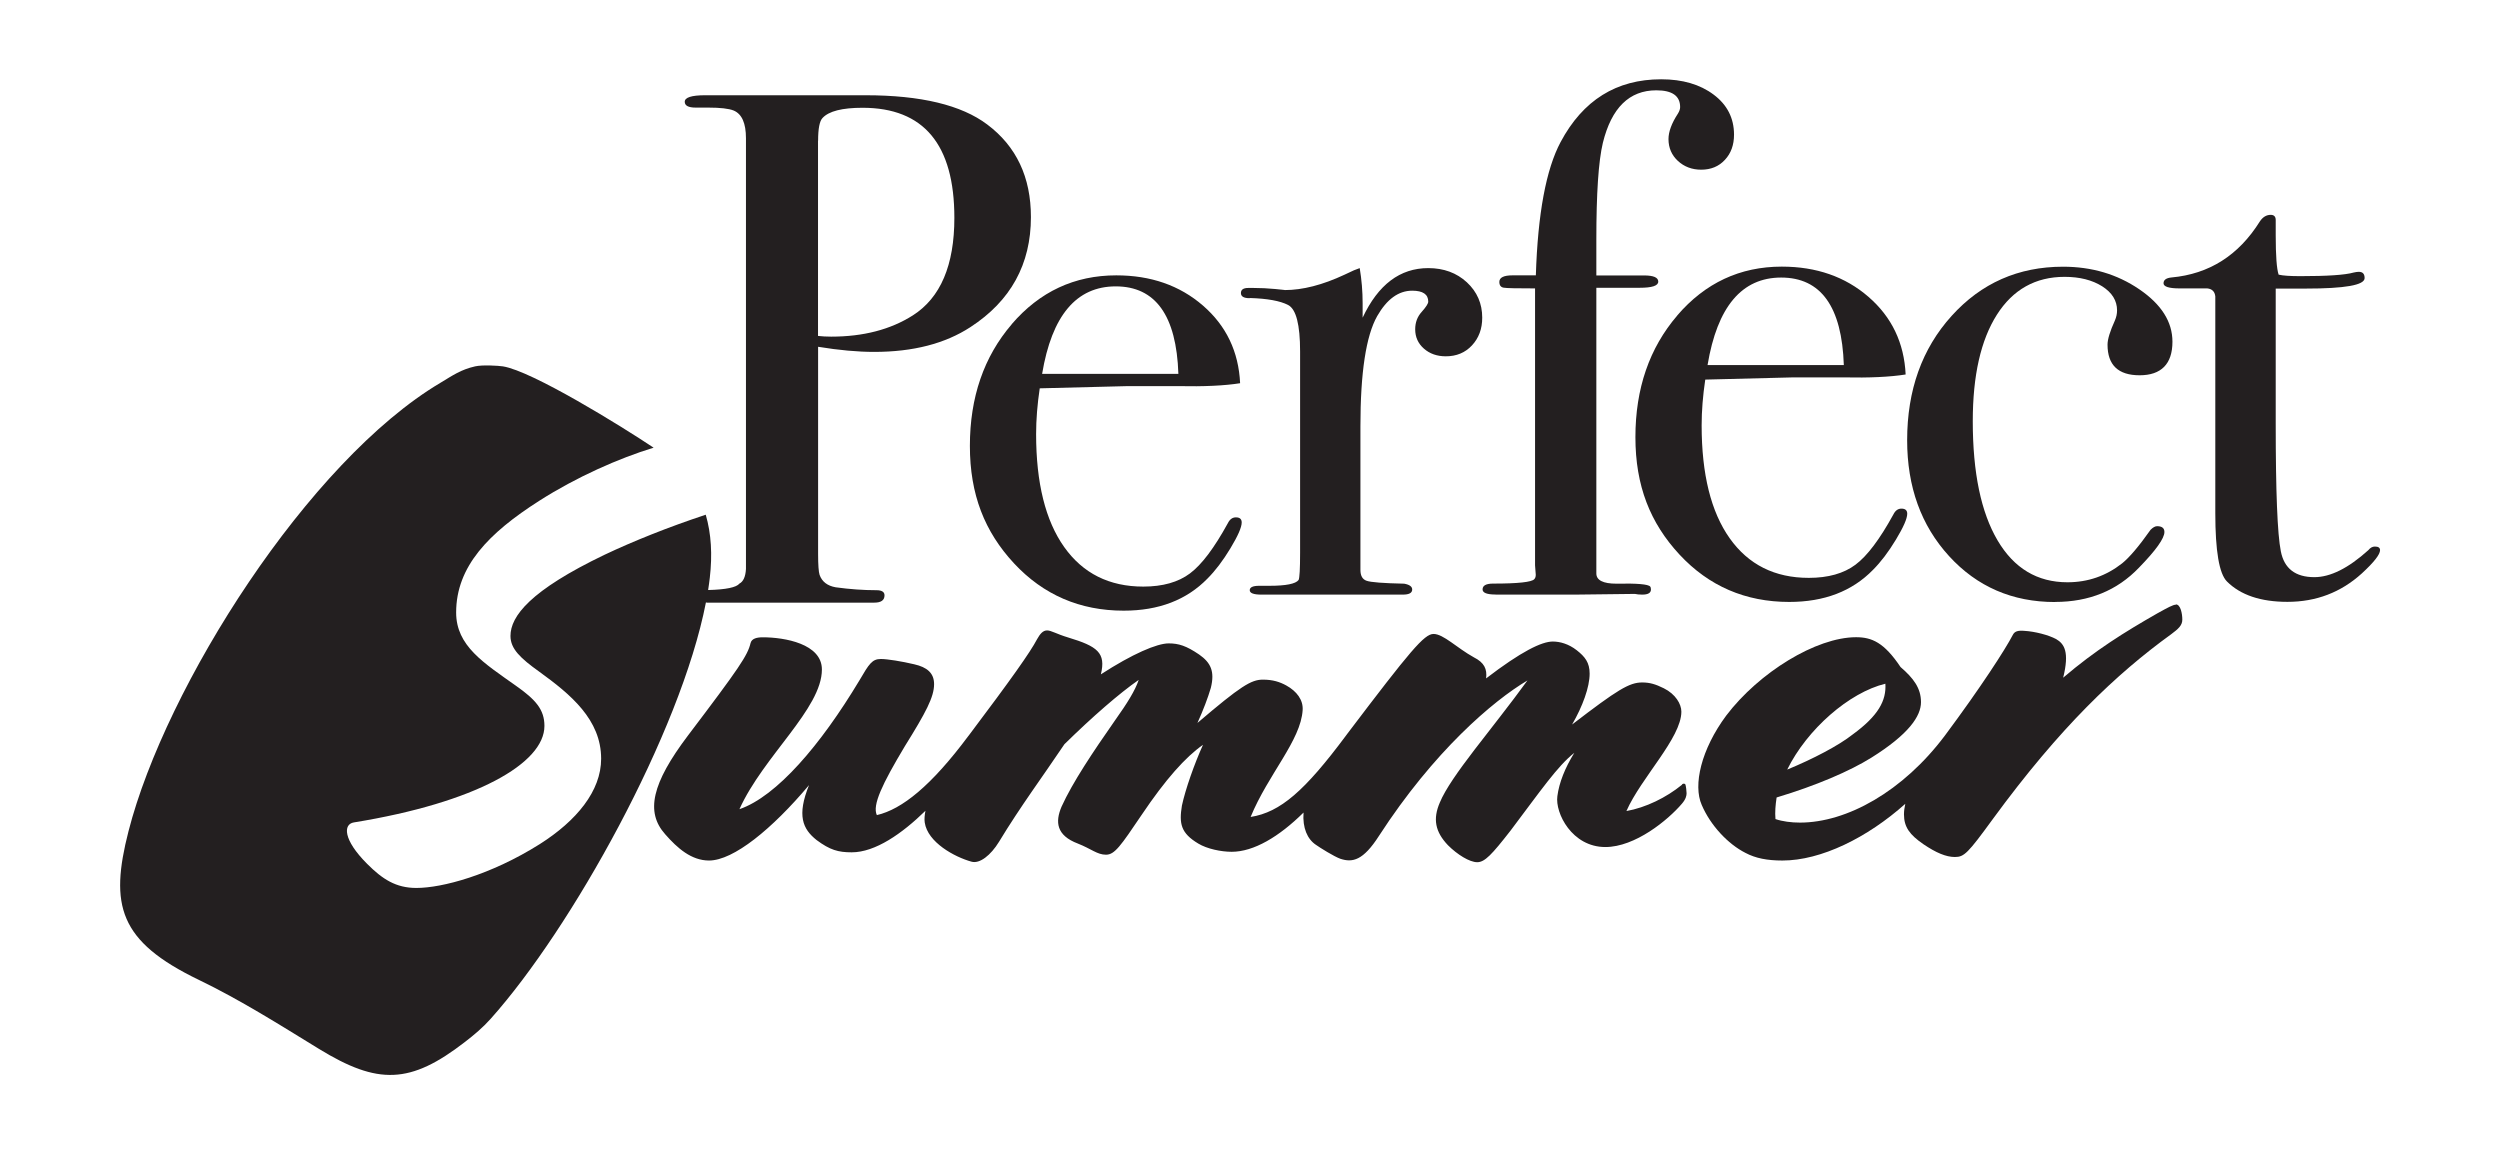
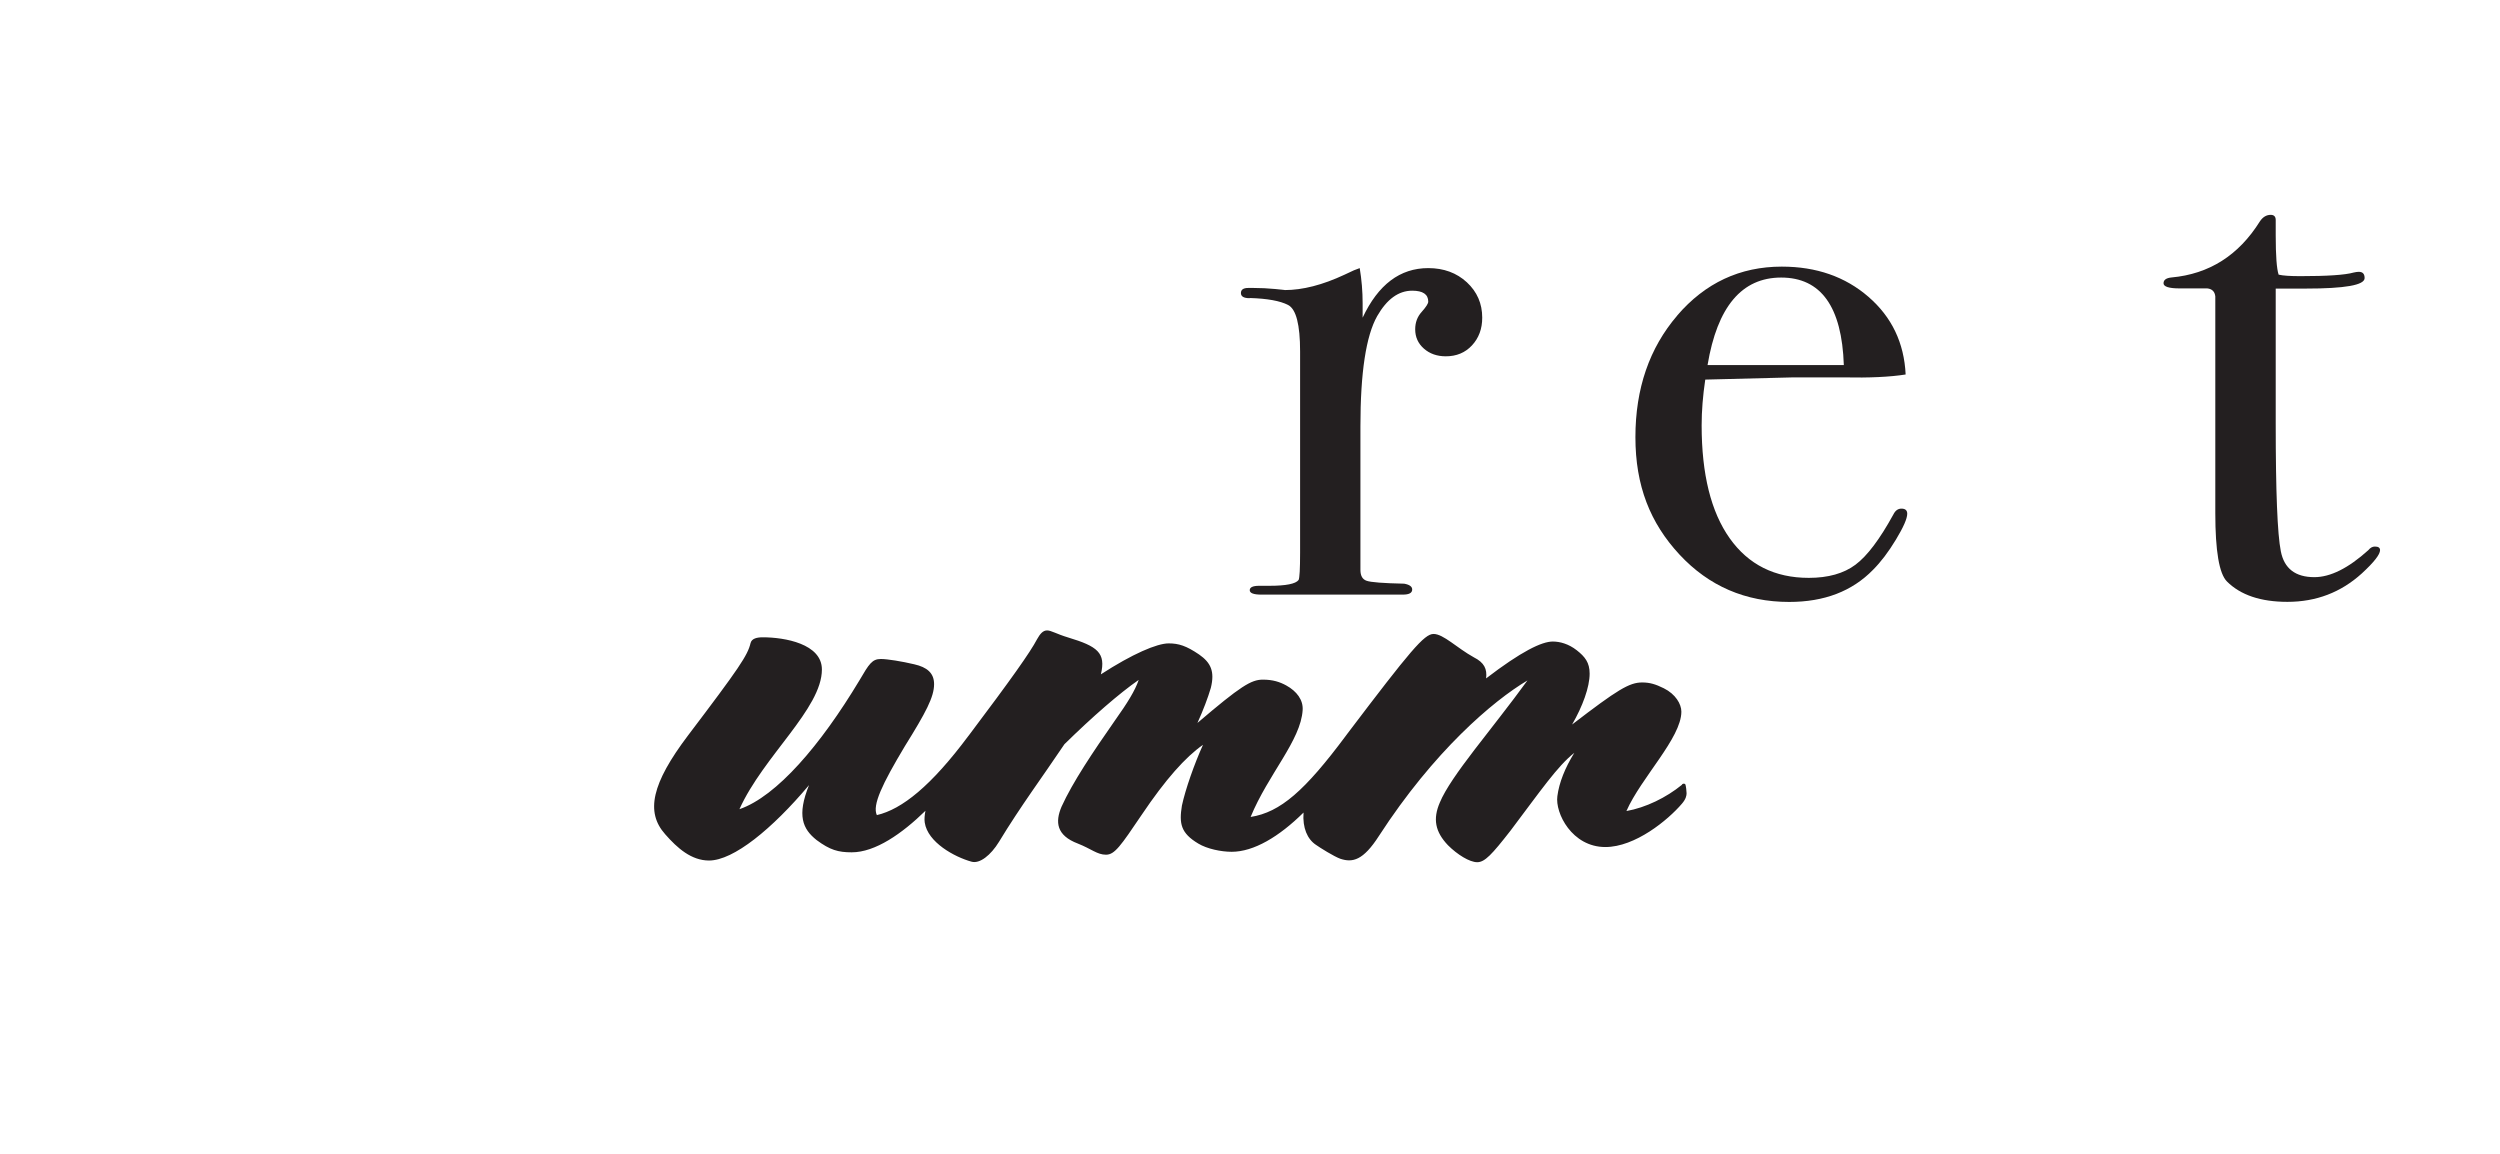
<svg xmlns="http://www.w3.org/2000/svg" id="Layer_1" data-name="Layer 1" version="1.1" viewBox="0 0 283.46 130.9">
  <defs>
    <style> .cls-1 { fill: #231f20; stroke-width: 0px; } </style>
  </defs>
  <path class="cls-1" d="M190.71,88.98c-1.79,1.46-4.11,2.59-6.3,2.98,1.66-3.78,6.23-8.29,6.23-11.27,0-.86-.66-1.99-1.99-2.65-.93-.46-1.59-.66-2.45-.66-1.46,0-2.78.8-7.95,4.77,1.19-2.05,1.99-4.24,1.99-5.77,0-1.26-.53-1.92-1.46-2.65-.93-.73-1.92-.99-2.72-.99-1.26,0-3.58,1.13-7.56,4.18.13-1.06-.2-1.79-1.39-2.39-1.92-1.06-3.45-2.65-4.57-2.65-1.05,0-2.63,1.89-9.71,11.23-.01.01-.02.02-.03.04l-.2.27c-4.64,6.23-7.42,8.68-10.8,9.21,1.99-4.84,5.7-8.68,5.9-12.13.07-1.13-.66-2.12-1.86-2.78-.73-.4-1.52-.66-2.65-.66-1.33,0-2.52.73-7.42,4.91.66-1.46,1.19-2.85,1.52-3.98.46-1.86,0-2.85-1.33-3.78-1.46-.99-2.32-1.26-3.45-1.26-1.33,0-4.11,1.19-7.69,3.51.6-2.45-.4-3.18-3.71-4.18-1.33-.4-1.92-.8-2.39-.8s-.8.4-1.13.99c-.8,1.52-2.92,4.51-7.76,10.94,0,0-.01.02-.02.02-4.23,5.68-7.54,8.33-10.39,8.99-.53-1.13.6-3.51,3.18-7.82,2.39-3.84,3.31-5.57,3.31-7.03,0-1.26-.8-1.92-2.25-2.25-1.39-.33-3.05-.6-3.78-.6-.99,0-1.33.53-2.45,2.45-4.38,7.29-9.35,13.12-13.59,14.58,2.72-6.03,9.35-11.4,9.35-15.84,0-2.92-4.24-3.65-6.7-3.65-.66,0-1.26.13-1.39.66-.33,1.39-1.26,2.78-7.09,10.47-4.11,5.44-4.84,8.68-2.59,11.2,1.39,1.59,2.98,2.98,4.97,2.98,2.78,0,7.16-3.58,11.34-8.55-1.39,3.45-.73,4.97.86,6.23,1.52,1.13,2.45,1.39,3.98,1.39,2.67,0,5.71-2.12,8.36-4.71-.09.48-.14.93-.08,1.33.33,2.25,3.38,3.91,5.3,4.44.93.27,2.19-.73,3.12-2.25,2.45-4.04,4.97-7.42,7.42-11.07,3.18-3.12,6.23-5.77,8.42-7.29-.4,1.19-1.26,2.59-2.72,4.64-2.45,3.51-4.77,6.96-6.03,9.74-.73,1.72-.6,3.25,1.86,4.18,1.52.6,2.19,1.26,3.18,1.26s1.66-.99,4.04-4.51c2.72-4.04,4.97-6.56,6.96-7.95-.99,2.19-1.99,5.04-2.39,6.89-.33,2.05-.13,3.12,1.86,4.31.99.6,2.59.93,3.78.93,2.5,0,5.37-1.7,8.15-4.45-.13,1.75.44,3.01,1.39,3.65.46.33,2.06,1.33,2.78,1.59,1.39.46,2.59.2,4.38-2.59,6.23-9.61,12.93-15.31,16.84-17.63-4.04,5.57-8.68,10.8-9.94,13.85-.8,1.86-.53,3.31.93,4.84,1.06,1.06,2.45,1.92,3.31,1.92s1.66-.86,3.78-3.58c3.45-4.57,5.3-7.29,7.23-8.82-1.06,1.72-1.72,3.38-1.92,4.91-.27,1.92,1.66,5.77,5.44,5.77,3.38,0,7.09-3.05,8.68-4.91.46-.53.53-.93.53-1.19s-.07-.8-.13-.99c-.07-.13-.27-.13-.4,0Z" />
-   <path class="cls-1" d="M246.72,68.56c-.33,0-.93.33-2.12.99-3.71,2.12-7.03,4.18-10.67,7.29.73-2.92.13-3.84-.8-4.38-.86-.46-2.39-.86-3.58-.93-.8-.07-1.13.07-1.33.46-.86,1.66-3.65,5.97-7.69,11.4-4.77,6.36-11.14,9.88-16.44,9.88-.99,0-1.99-.13-2.78-.4-.07-.8,0-1.59.13-2.45,4.44-1.33,8.29-2.98,10.74-4.51,4.24-2.65,5.63-4.71,5.63-6.3s-.86-2.72-2.32-3.98c-1.86-2.78-3.25-3.38-5.04-3.38-4.51,0-11,3.98-14.72,8.88-2.85,3.84-3.78,7.89-2.78,10.14.99,2.32,2.98,4.44,4.97,5.44,1.13.6,2.45.86,4.18.86,4.38,0,9.63-2.59,13.93-6.43-.09.41-.15.8-.15,1.19,0,1.46.66,2.32,2.19,3.38,1.46.99,2.59,1.46,3.58,1.46,1.06,0,1.46-.4,4.31-4.31,7.62-10.41,13.99-16.44,20.22-20.95.8-.6,1.26-.99,1.26-1.66s-.2-1.72-.73-1.72ZM213.77,77.51c.13,1.92-.8,3.65-3.71,5.77-1.59,1.26-4.51,2.78-7.42,3.98,2.25-4.57,7.03-8.75,11.14-9.74Z" />
-   <path class="cls-1" d="M80.12,68.33h19.01c.77,0,1.16-.27,1.16-.83,0-.38-.3-.58-.91-.58-1.49,0-3.03-.11-4.63-.33-.94-.17-1.54-.63-1.82-1.4-.11-.33-.17-1.13-.17-2.4v-23.47c2.37.39,4.49.58,6.36.58,4.41,0,8.04-.94,10.91-2.81,4.57-2.97,6.86-7.13,6.86-12.48,0-4.52-1.65-8.02-4.96-10.5-2.92-2.2-7.52-3.31-13.8-3.31h-18.18c-1.54,0-2.31.25-2.31.74,0,.44.41.66,1.24.66h1.41c1.38,0,2.34.11,2.89.33.94.39,1.4,1.44,1.4,3.15v48.83c-.05.88-.3,1.43-.74,1.66-.34.43-1.52.68-3.55.73.07-.47.14-.94.19-1.39.3-2.6.17-4.98-.46-7.15-4.28,1.42-8.17,2.98-11.47,4.54-8.42,4.04-10.67,6.96-10.67,9.21,0,1.46,1.13,2.52,3.25,4.04,3.58,2.59,7.03,5.44,7.03,9.88,0,3.65-2.78,7.03-6.96,9.68-5.57,3.51-11.07,4.97-13.99,4.97-2.32,0-3.84-.99-5.57-2.72-2.78-2.78-2.72-4.51-1.52-4.71,13.85-2.25,21.61-6.7,21.61-10.94,0-1.86-.99-2.98-3.25-4.57-3.65-2.59-6.76-4.51-6.76-8.29,0-5.24,3.71-9.02,9.41-12.66,4.22-2.7,9.05-4.83,12.98-6.03-3.65-2.44-13.78-8.7-17.09-9.22-.53-.08-2.31-.19-3.15,0-1.62.37-2.53,1.02-3.91,1.85-14.98,8.88-31.18,34.43-35.39,50.86-2.15,8.39-1.1,12.47,7.97,16.85,4.71,2.27,9.16,5.09,13.63,7.83,6.69,4.1,10.35,4.01,16.55-.79,1.04-.8,2.06-1.66,2.92-2.63,9.12-10.2,21.52-32.4,24.4-47.2.03,0,.05,0,.08,0ZM92.76,15.96c0-1.39.17-2.24.5-2.58.72-.78,2.23-1.16,4.54-1.16,6.94,0,10.41,4.16,10.41,12.48,0,5.38-1.57,9.06-4.71,11.06-2.53,1.61-5.62,2.41-9.26,2.41-.55,0-1.05-.03-1.49-.08V15.96Z" />
-   <path class="cls-1" d="M114.72,36.76c-3.17,3.69-4.75,8.29-4.75,13.8s1.67,9.72,5,13.31c3.33,3.58,7.48,5.37,12.44,5.37,3.97,0,7.13-1.21,9.5-3.64.88-.88,1.75-2.02,2.6-3.43.85-1.41,1.28-2.38,1.28-2.93,0-.39-.22-.58-.66-.58-.39,0-.69.22-.91.66-1.54,2.81-2.97,4.71-4.3,5.7-1.32.99-3.09,1.49-5.29,1.49-3.86,0-6.85-1.5-8.97-4.49-2.12-2.99-3.18-7.26-3.18-12.8,0-1.65.14-3.37.41-5.19,6.22-.16,9.53-.25,9.92-.25h5.78c2.92.06,5.26-.05,7.02-.33-.17-3.58-1.57-6.51-4.21-8.8-2.64-2.29-5.92-3.43-9.83-3.43-4.74,0-8.69,1.85-11.86,5.54ZM126.5,32.47c4.52,0,6.89,3.31,7.11,9.92h-15.45c1.1-6.61,3.88-9.92,8.35-9.92Z" />
  <path class="cls-1" d="M141.71,33.79c1.98.06,3.43.32,4.34.79.91.47,1.36,2.23,1.36,5.27v22.84c0,1.83-.06,2.85-.17,3.07-.33.44-1.43.66-3.31.66h-1.16c-.72,0-1.07.17-1.07.5s.44.5,1.32.5h16.03c.72,0,1.07-.19,1.07-.58,0-.33-.3-.55-.91-.66-2.37-.05-3.79-.16-4.26-.33-.47-.16-.7-.57-.7-1.23v-16.28c0-6.08.63-10.25,1.9-12.5,1.1-1.92,2.42-2.88,3.97-2.88,1.21,0,1.82.41,1.82,1.24,0,.22-.25.61-.74,1.16-.5.55-.74,1.21-.74,1.98,0,.88.33,1.61.99,2.19.66.58,1.49.87,2.48.87,1.21,0,2.2-.41,2.97-1.24.77-.83,1.16-1.87,1.16-3.14,0-1.6-.58-2.93-1.74-4.01-1.16-1.07-2.62-1.61-4.38-1.61-3.2,0-5.68,1.87-7.44,5.62v-1.65c0-1.32-.11-2.64-.33-3.97l-.66.25-1.07.5c-2.48,1.16-4.74,1.74-6.78,1.74.11,0-.25-.04-1.07-.12-.83-.08-1.65-.12-2.48-.12h-.58c-.55,0-.83.19-.83.58s.33.58.99.58Z" />
-   <path class="cls-1" d="M169.58,67.42h9.01l6.78-.08c.22.05.5.08.83.08.66,0,.99-.19.99-.58,0-.17-.03-.27-.08-.33-.22-.27-1.5-.38-3.83-.33-1.52,0-2.28-.39-2.28-1.16v-32.39h4.9c1.42,0,2.12-.23,2.12-.7s-.54-.7-1.63-.7h-5.39v-4.05c0-5.23.24-8.9.74-10.99.98-3.97,3-5.95,6.06-5.95,1.8,0,2.7.63,2.7,1.9,0,.22-.08.47-.25.74-.72,1.1-1.07,2.07-1.07,2.89,0,.99.36,1.82,1.07,2.48.72.66,1.6.99,2.64.99,1.1,0,2-.37,2.69-1.12.69-.74,1.03-1.69,1.03-2.85,0-1.87-.77-3.39-2.31-4.54-1.54-1.16-3.53-1.74-5.95-1.74-5.07,0-8.87,2.37-11.4,7.11-1.65,3.09-2.59,8.13-2.81,15.12h-2.65c-.99,0-1.49.25-1.49.74,0,.39.17.61.5.66.33.06,1.51.08,3.55.08v31.4l.08,1.07c0,.22-.06.39-.17.5-.28.33-1.84.5-4.67.5-.79,0-1.19.22-1.19.66,0,.39.5.58,1.49.58Z" />
  <path class="cls-1" d="M190.18,35.77c-3.17,3.69-4.75,8.29-4.75,13.8s1.67,9.72,5,13.31c3.33,3.58,7.48,5.37,12.44,5.37,3.97,0,7.13-1.21,9.5-3.64.88-.88,1.75-2.02,2.6-3.43.85-1.41,1.28-2.38,1.28-2.93,0-.39-.22-.58-.66-.58-.39,0-.69.22-.91.66-1.54,2.81-2.97,4.71-4.3,5.7-1.32.99-3.09,1.49-5.29,1.49-3.86,0-6.85-1.5-8.97-4.49-2.12-2.99-3.18-7.26-3.18-12.8,0-1.65.14-3.37.41-5.19,6.22-.16,9.53-.25,9.92-.25h5.78c2.92.06,5.26-.05,7.02-.33-.17-3.58-1.57-6.51-4.21-8.8-2.64-2.29-5.92-3.43-9.83-3.43-4.74,0-8.69,1.85-11.86,5.54ZM201.95,31.47c4.52,0,6.89,3.31,7.11,9.92h-15.45c1.1-6.61,3.88-9.92,8.35-9.92Z" />
-   <path class="cls-1" d="M233.02,68.25c3.85,0,7.02-1.29,9.5-3.88,1.93-1.98,2.89-3.33,2.89-4.05,0-.44-.28-.66-.83-.66-.22,0-.47.14-.74.41-1.32,1.87-2.4,3.14-3.22,3.8-1.82,1.43-3.88,2.15-6.2,2.15-3.42,0-6.06-1.58-7.93-4.75-1.87-3.17-2.81-7.67-2.81-13.51,0-5.18.91-9.2,2.73-12.07,1.82-2.86,4.38-4.3,7.68-4.3,1.71,0,3.13.36,4.26,1.07,1.13.72,1.69,1.63,1.69,2.73,0,.39-.08.77-.25,1.16-.55,1.21-.83,2.12-.83,2.73,0,2.31,1.21,3.47,3.64,3.47s3.72-1.27,3.72-3.8c0-2.26-1.25-4.24-3.76-5.95-2.51-1.71-5.39-2.56-8.64-2.56-5.07,0-9.28,1.86-12.64,5.58-3.36,3.72-5.04,8.42-5.04,14.09,0,5.29,1.58,9.67,4.75,13.14,3.17,3.47,7.18,5.21,12.02,5.21Z" />
  <path class="cls-1" d="M269.27,61.97c-.28,0-.52.14-.74.41-2.26,2.04-4.3,3.06-6.12,3.06-2.15,0-3.42-.98-3.8-2.93-.39-1.95-.58-6.79-.58-14.5v-15.29h3.39c4.46,0,6.69-.39,6.69-1.19,0-.48-.22-.71-.66-.71-.17,0-.36.03-.58.08-.99.28-3,.41-6.03.41-1.16,0-1.98-.05-2.48-.17-.22-.66-.33-2.15-.33-4.46v-1.74c0-.38-.19-.58-.57-.58-.49,0-.9.25-1.23.75-2.41,3.85-5.75,5.96-10.02,6.35-.6.06-.9.28-.9.66s.61.58,1.82.58h3.14c.55.06.85.36.91.91v24.57c0,4.29.44,6.87,1.32,7.75,1.54,1.54,3.83,2.31,6.86,2.31,3.25,0,6.06-1.07,8.43-3.22,1.38-1.27,2.07-2.15,2.07-2.64,0-.27-.19-.41-.58-.41Z" />
</svg>